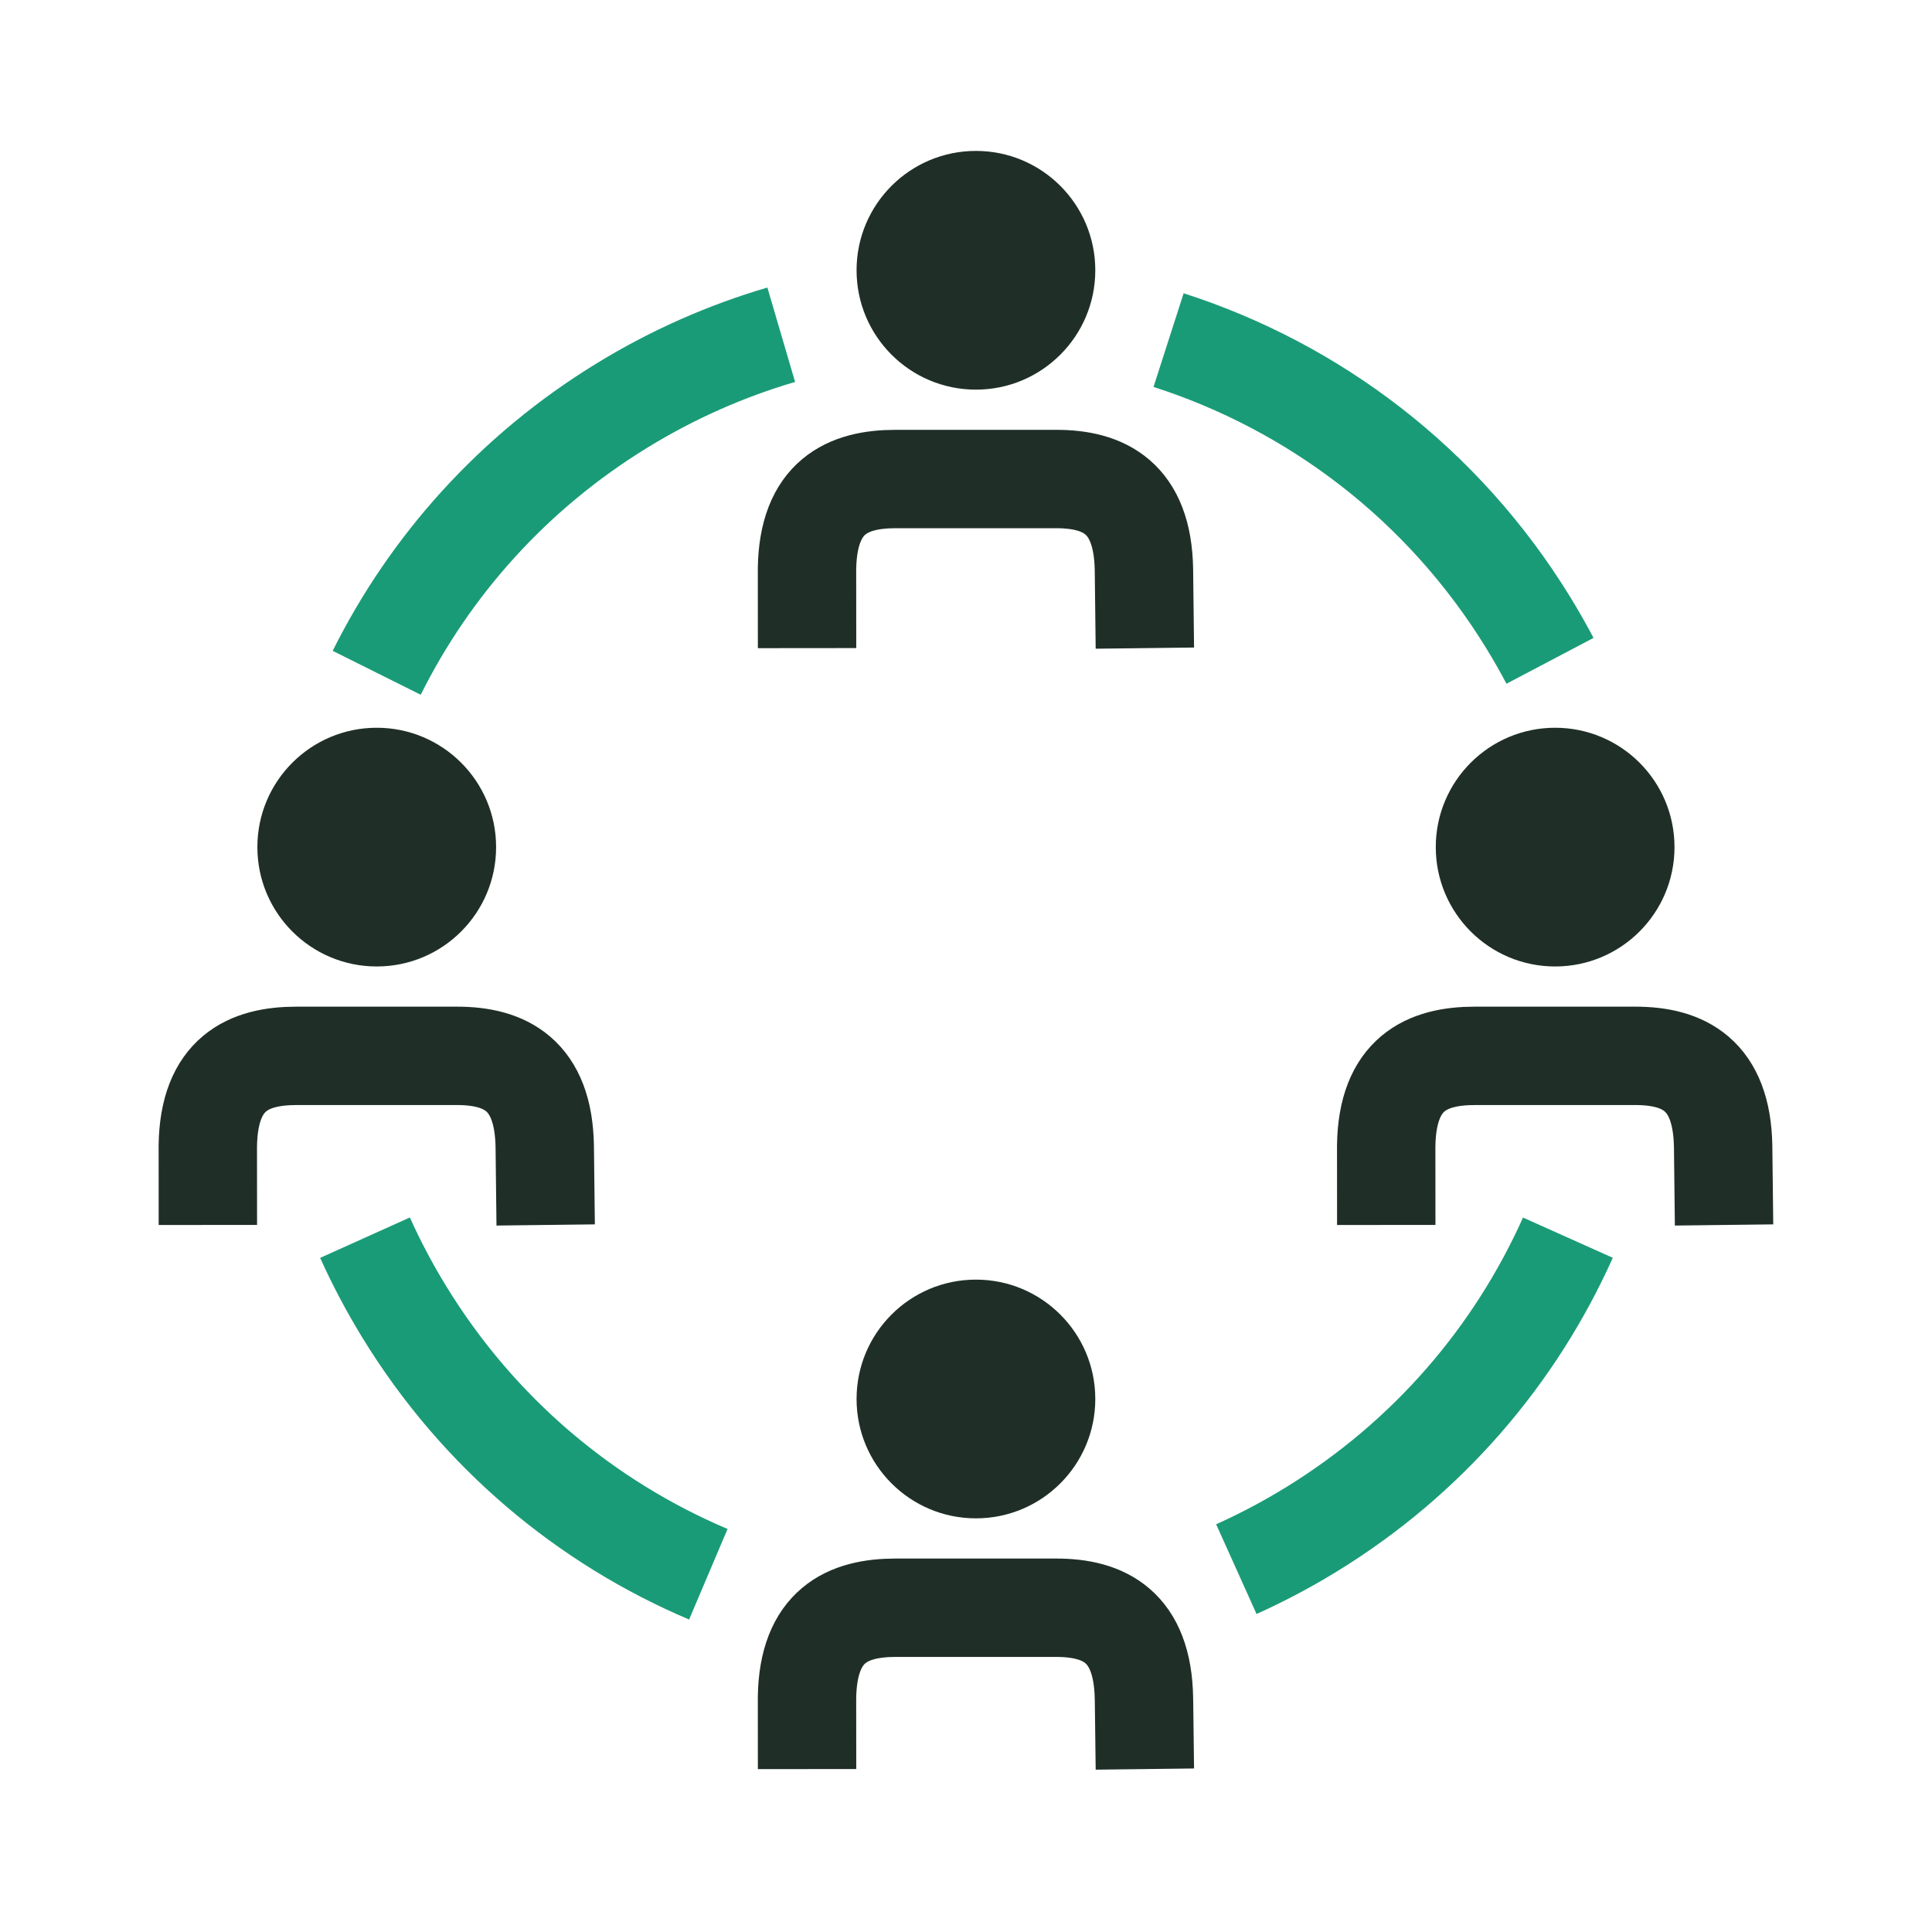
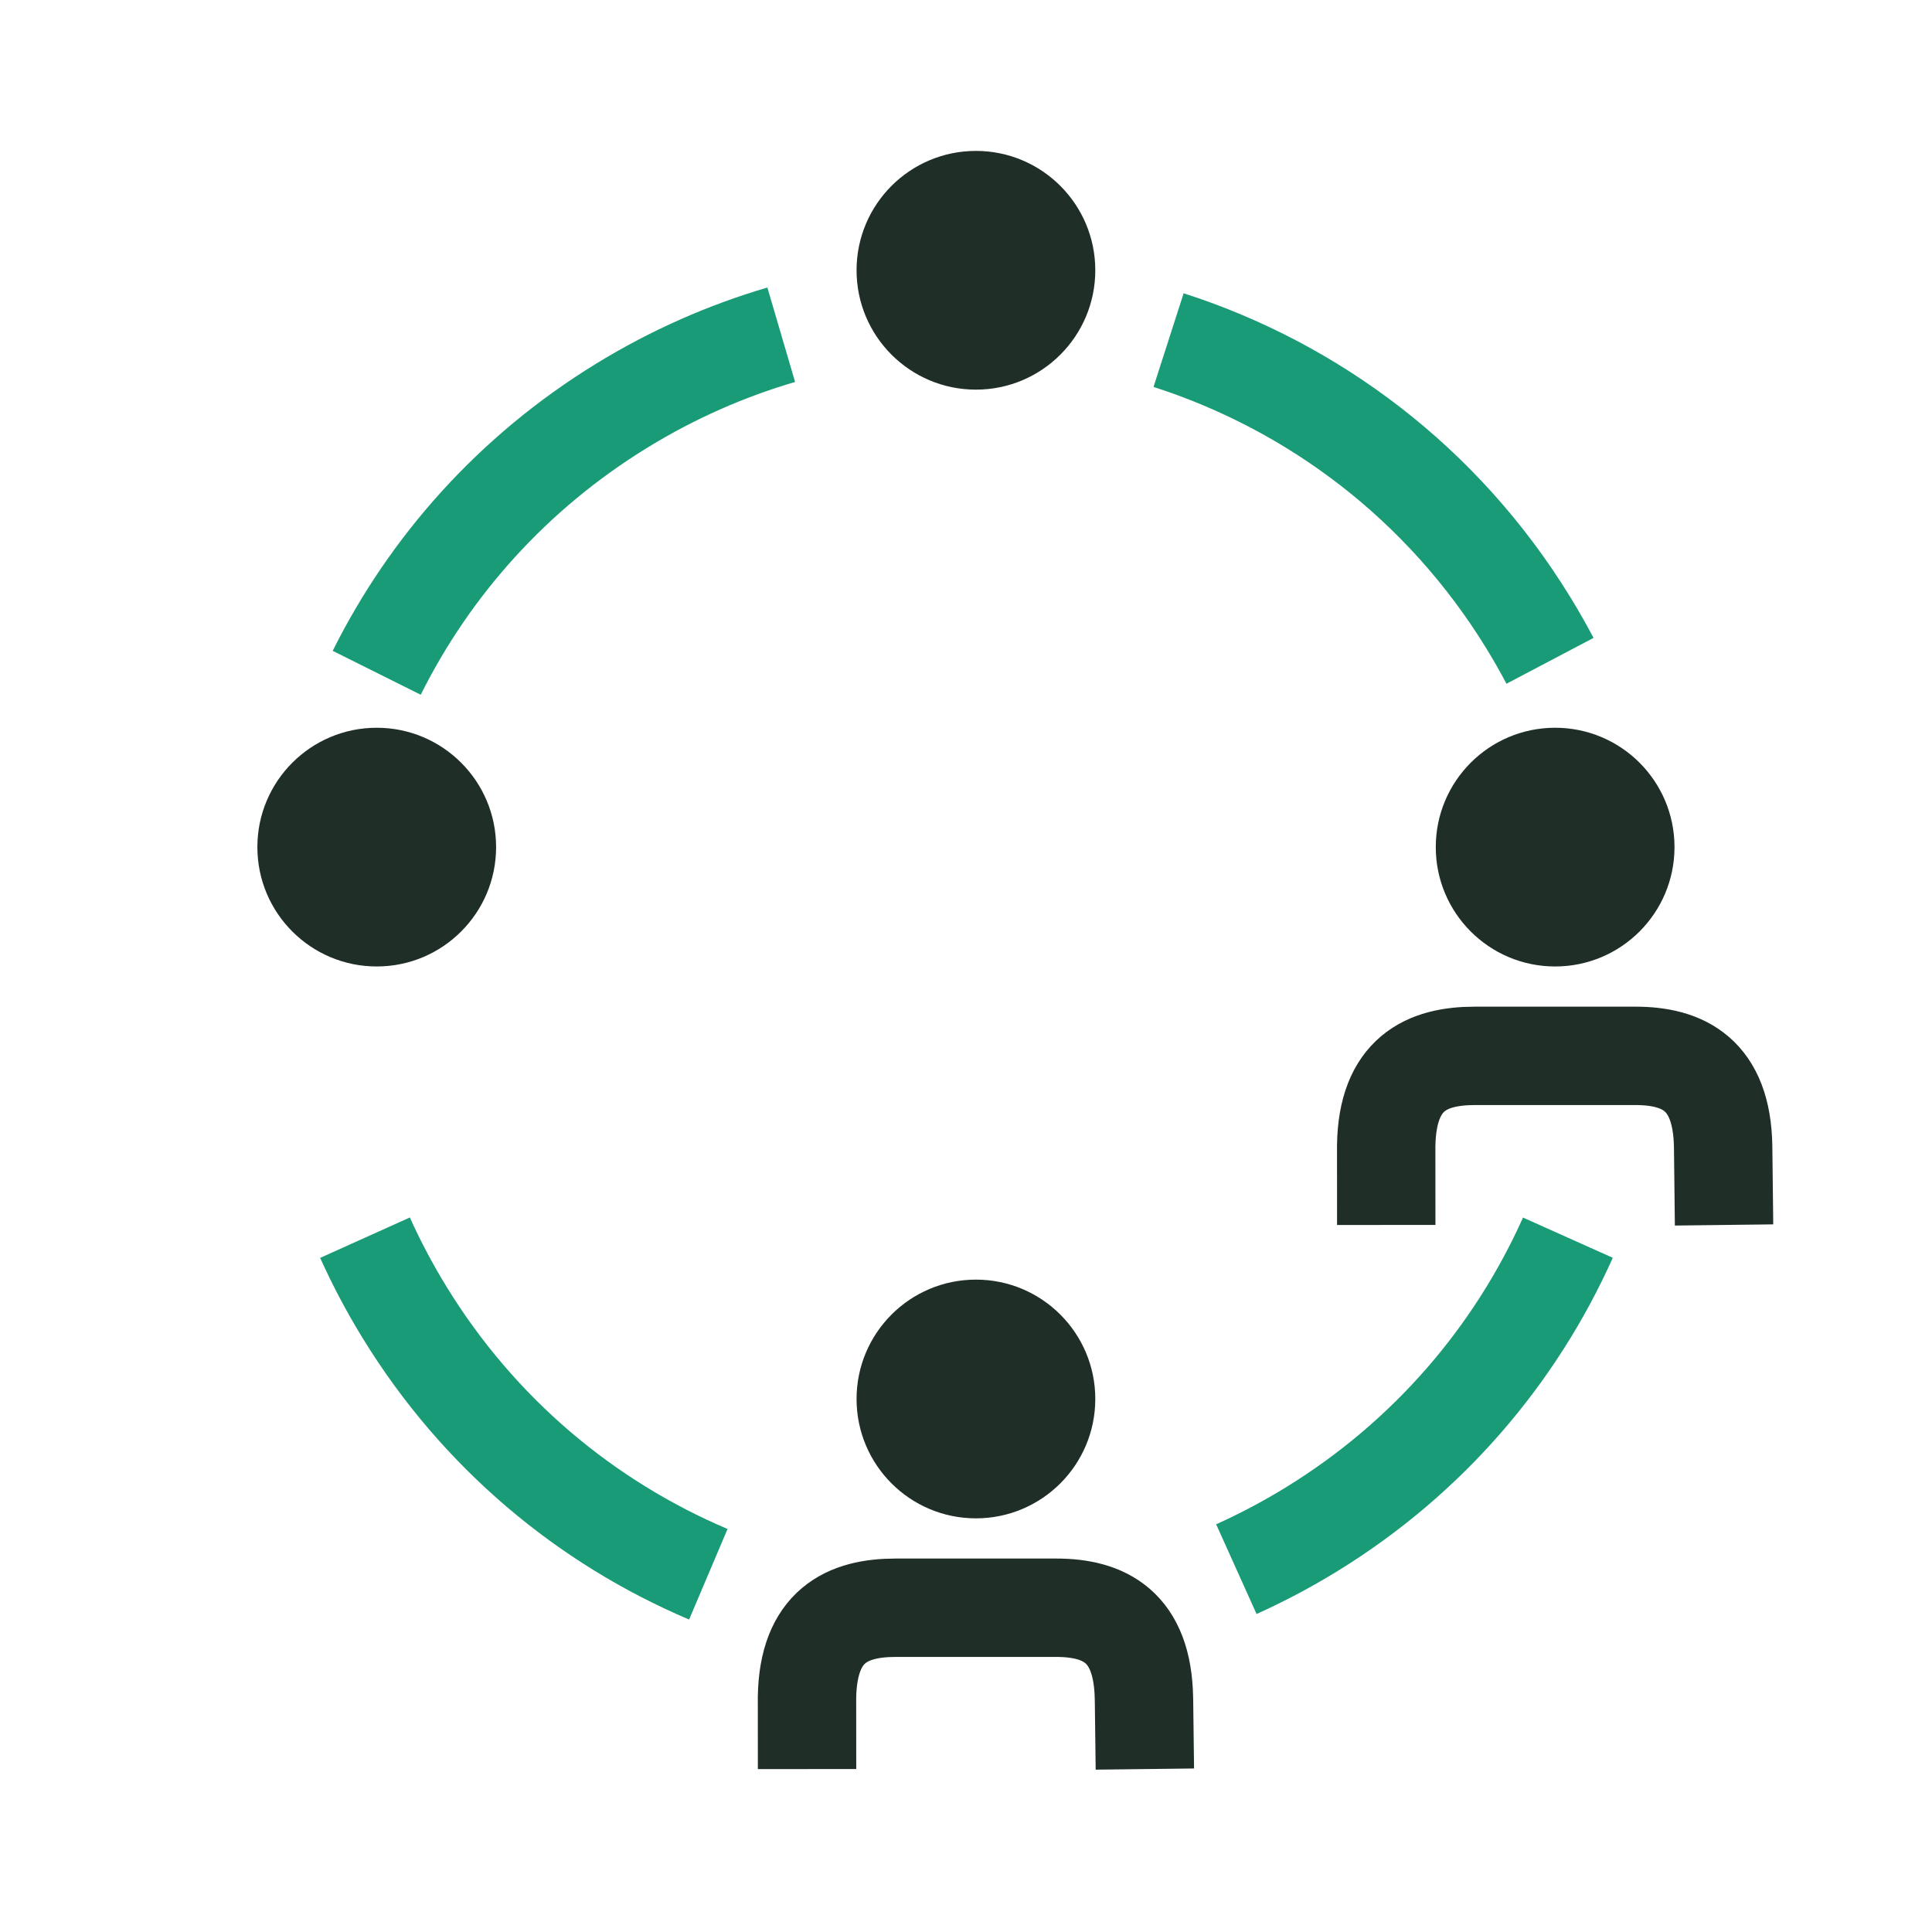
<svg xmlns="http://www.w3.org/2000/svg" id="Ebene_1" viewBox="0 0 216 216">
  <defs>
    <style>.cls-1, .cls-2, .cls-3 {
        fill: none;
      }

      .cls-2 {
        stroke: #1f2f27;
      }

      .cls-2, .cls-3 {
        stroke-width: 11px;
      }

      .cls-4 {
        fill: #1f2f27;
      }

      .cls-3 {
        stroke: #1a9b77;
      }</style>
  </defs>
  <g id="meetingraum">
    <rect class="cls-1" x=".051" y=".178" width="216" height="216" />
    <path class="cls-3" d="M130.648,38.023c16.186,5.205,30.659,16.006,40.241,31.638.852,1.39,1.653,2.798,2.402,4.22" />
    <path class="cls-3" d="M42.116,75.22c5.951-11.933,15.211-22.398,27.418-29.88,5.7-3.494,11.688-6.12,17.809-7.916" />
    <path class="cls-3" d="M79.192,176.004c-13.63-5.786-25.652-15.722-33.979-29.308-1.664-2.714-3.131-5.494-4.405-8.322" />
    <path class="cls-3" d="M175.293,138.374c-5.859,13.078-15.585,24.588-28.725,32.643-2.721,1.668-5.508,3.138-8.343,4.415" />
    <circle class="cls-4" cx="42.12" cy="94.708" r="13.345" />
-     <path class="cls-2" d="M61.007,136.952c-.101-8.45-.101-8.646-.103-8.775-.134-8.058-4.46-10.131-9.821-10.131h-17.935c-5.37,0-9.794,1.982-9.914,10.048-.002.112.006,8.858.006,8.858" />
    <circle class="cls-4" cx="173.866" cy="94.708" r="13.345" />
    <path class="cls-2" d="M192.752,136.952c-.101-8.45-.101-8.646-.103-8.775-.134-8.058-4.46-10.131-9.821-10.131h-17.935c-5.37,0-9.794,1.982-9.914,10.048-.002.112.006,8.858.006,8.858" />
    <circle class="cls-4" cx="109.11" cy="30.217" r="13.345" />
-     <path class="cls-2" d="M127.997,72.461c-.101-8.45-.101-8.646-.103-8.775-.134-8.058-4.46-10.131-9.821-10.131h-17.935c-5.37,0-9.794,1.982-9.914,10.048-.002.112.006,8.858.006,8.858" />
    <circle class="cls-4" cx="109.11" cy="156.408" r="13.345" />
    <path class="cls-2" d="M127.997,197.784c-.101-8.45-.101-7.778-.103-7.906-.134-8.058-4.46-10.131-9.821-10.131h-17.935c-5.37,0-9.794,1.982-9.914,10.048-.002.112.006,7.989.006,7.989" />
  </g>
</svg>